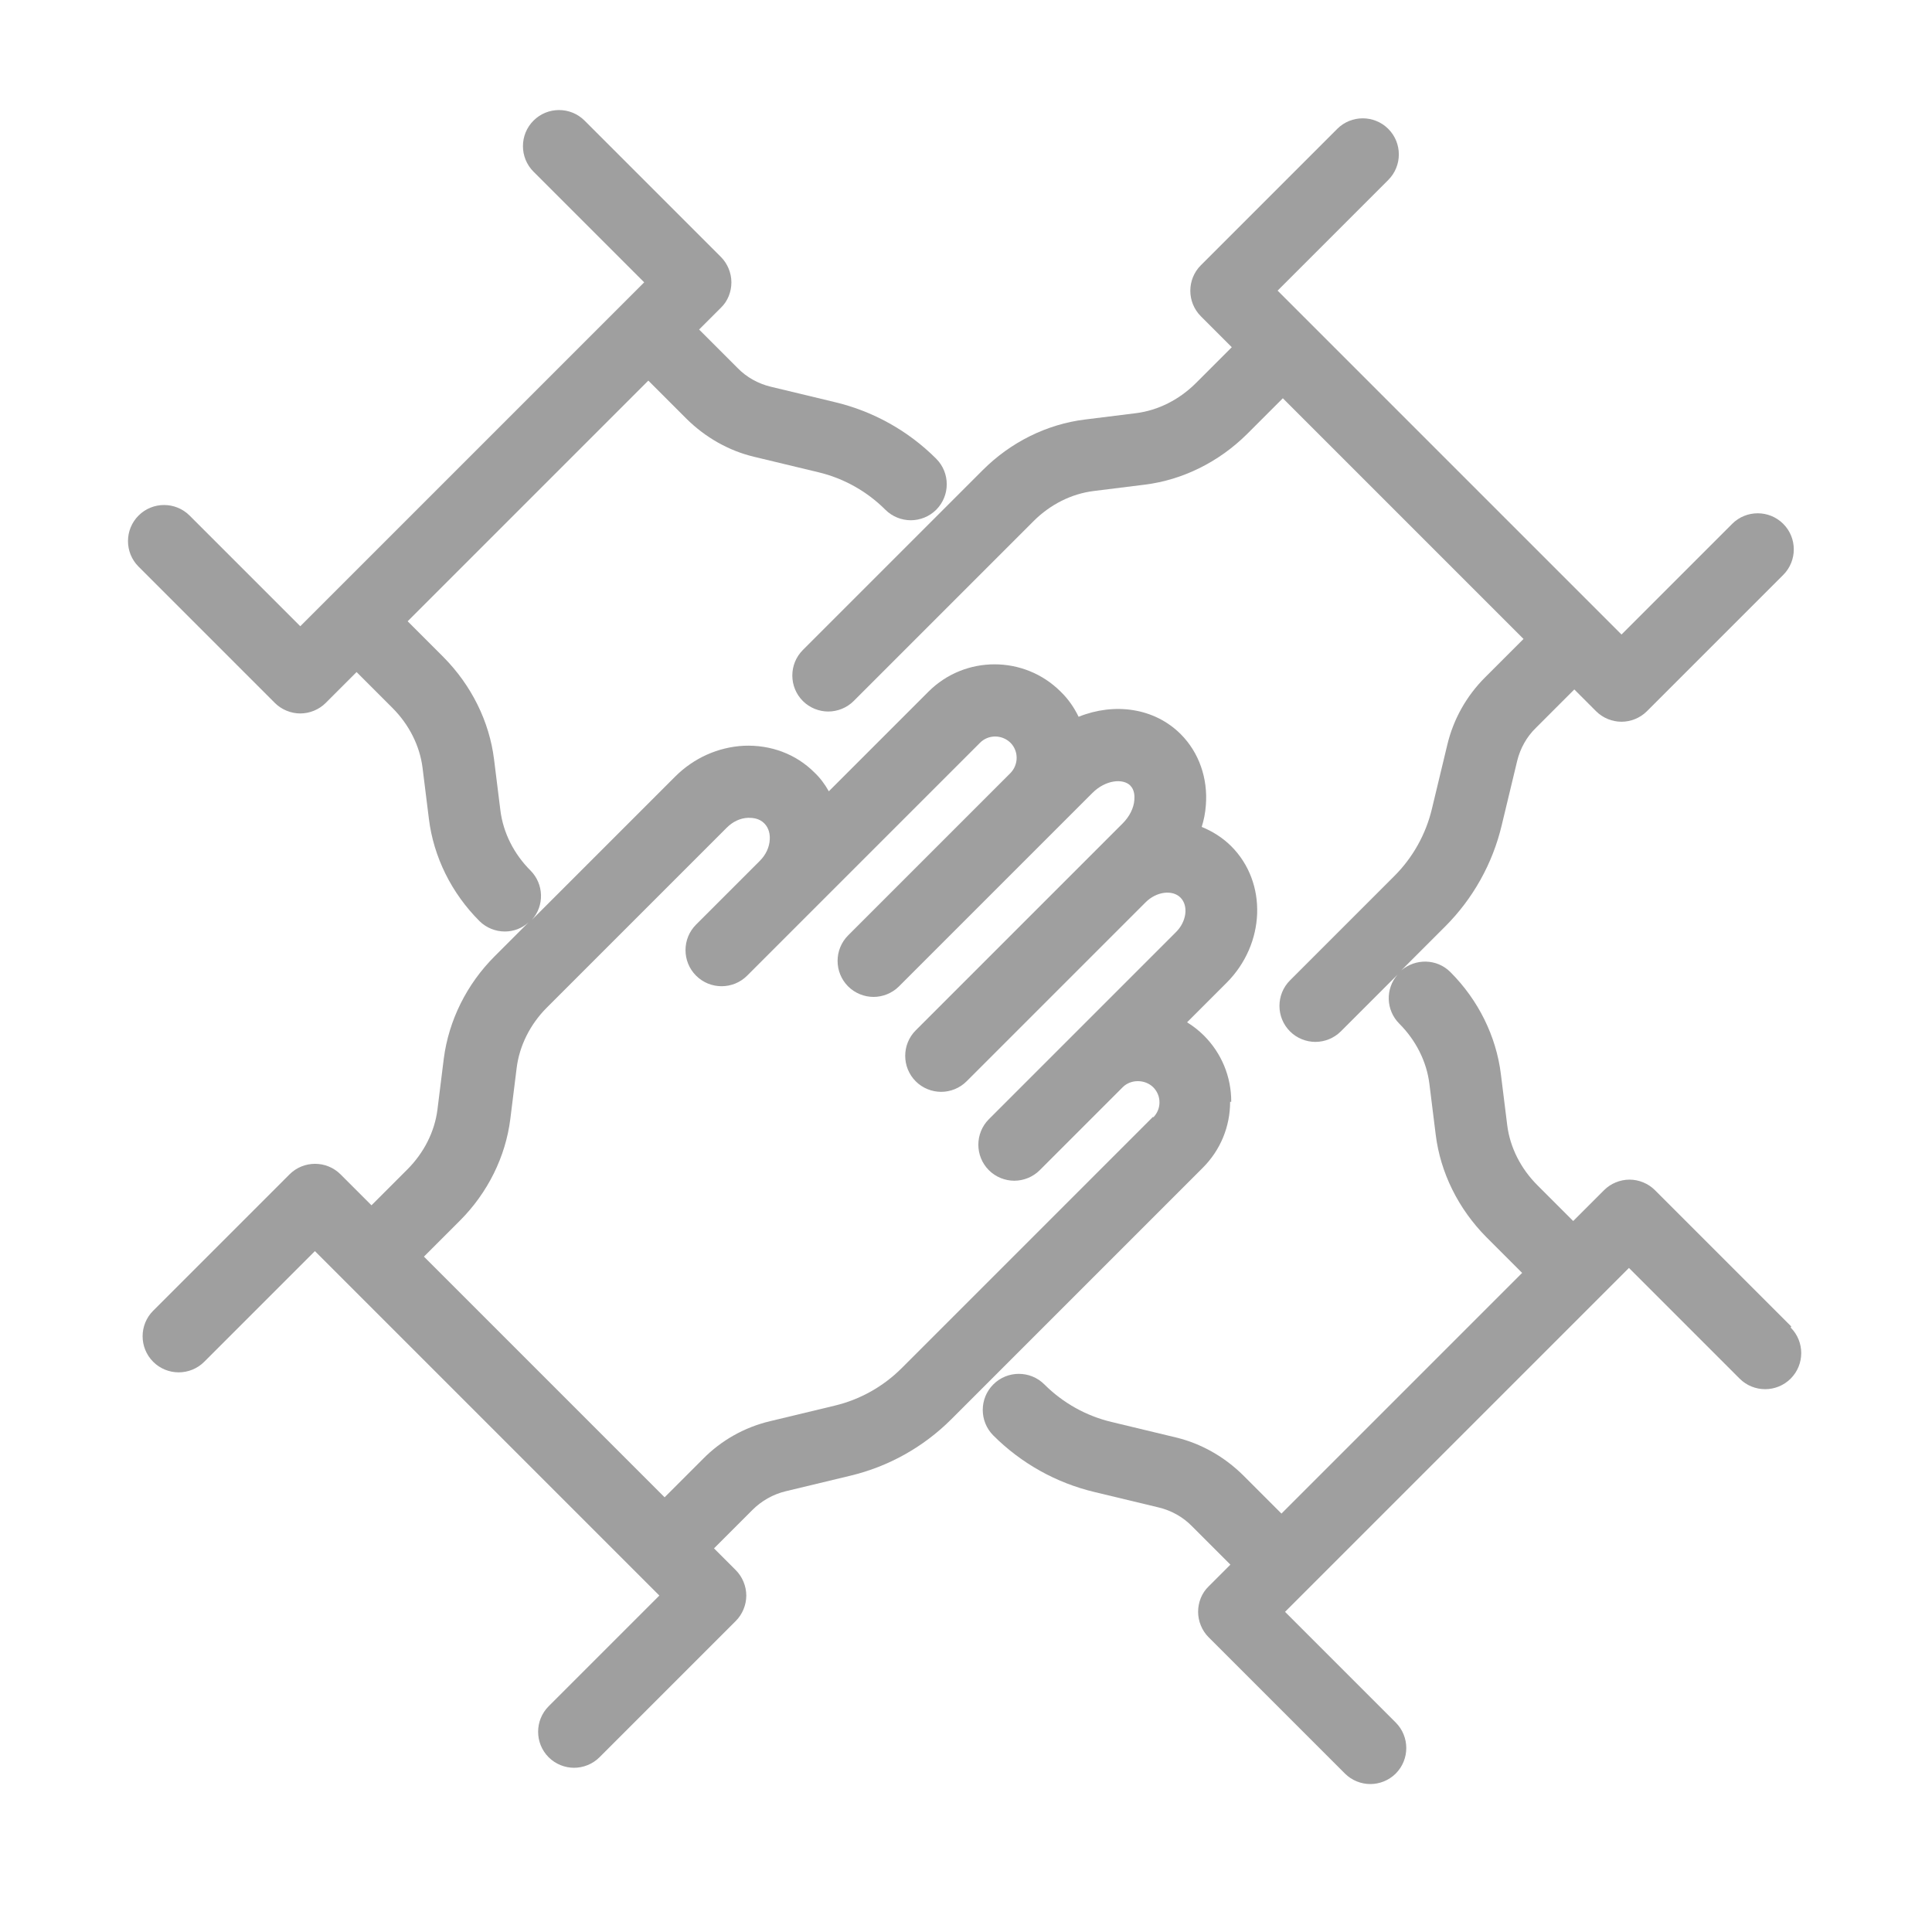
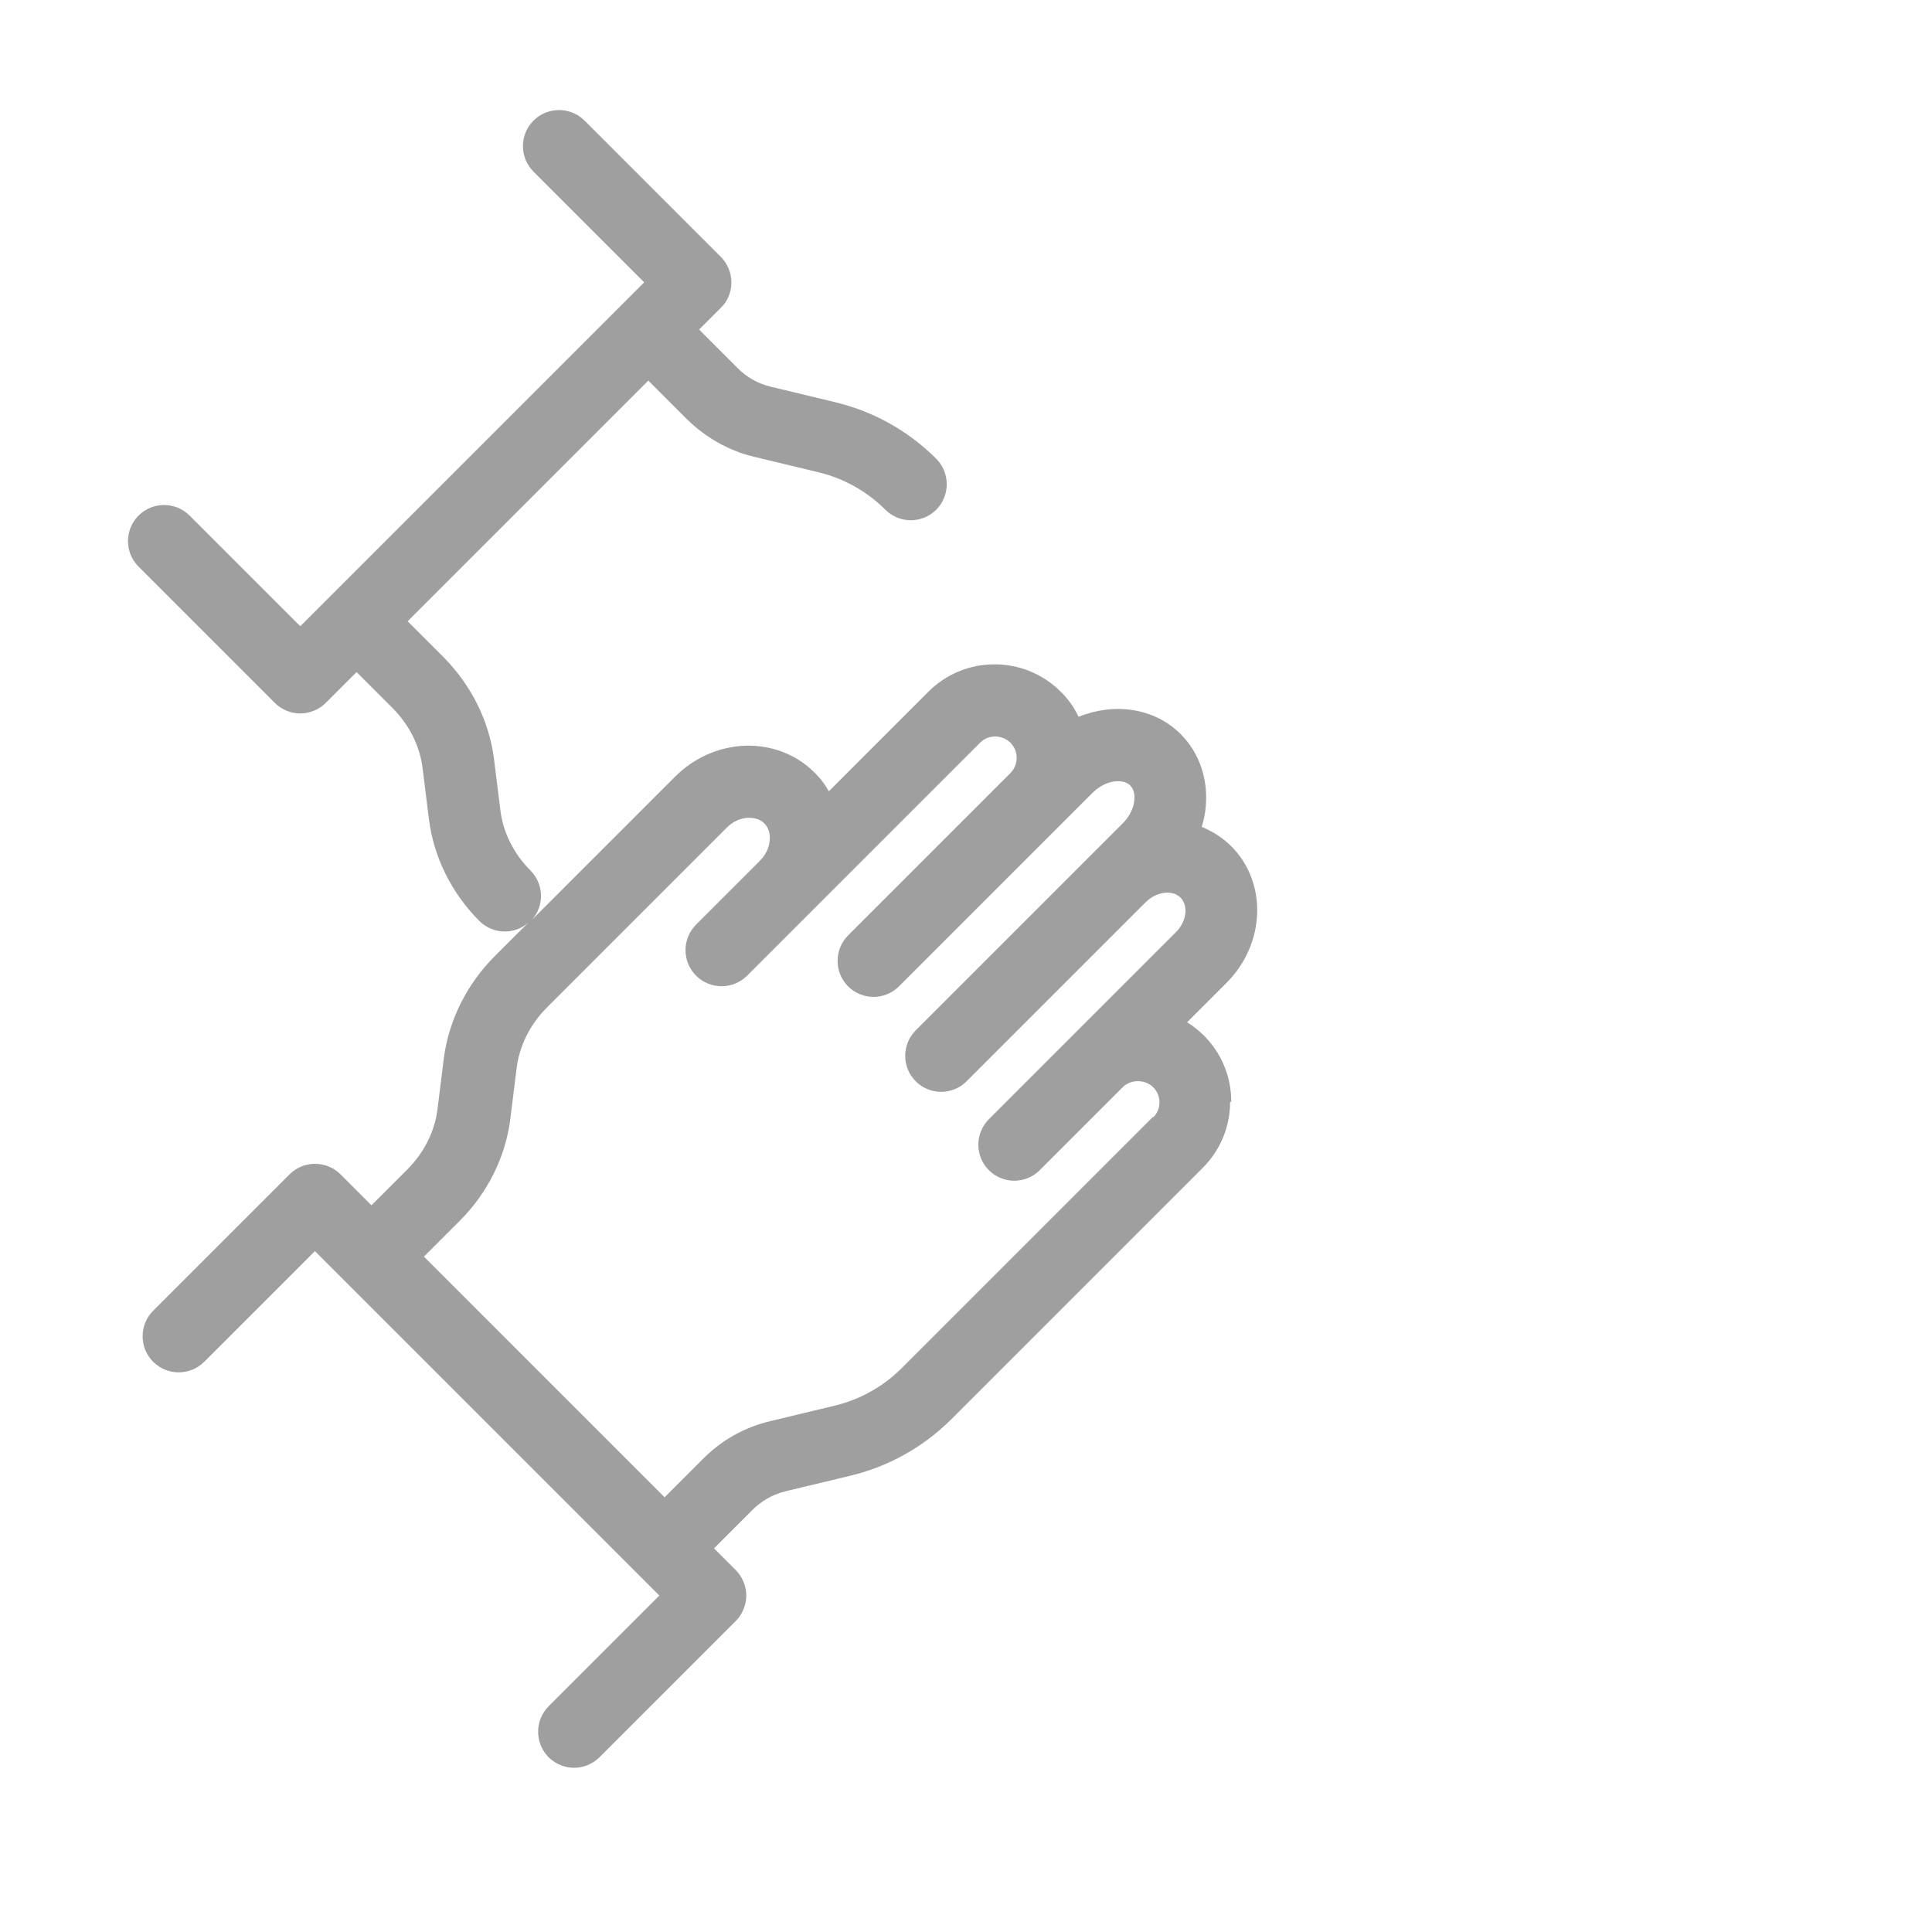
<svg xmlns="http://www.w3.org/2000/svg" id="Capa_1" version="1.1" viewBox="0 0 70 70">
  <defs>
    <style>
      .st0 {
        fill: #9f9f9f;
      }
    </style>
  </defs>
  <path class="st0" d="M44.61,39.91c0-.9-.35-1.75-.99-2.39-.19-.19-.4-.35-.61-.48l1.43-1.43c1.41-1.41,1.49-3.63.17-4.95-.31-.31-.68-.54-1.07-.7.08-.25.13-.51.15-.78.08-.98-.25-1.92-.91-2.58-.96-.96-2.41-1.15-3.7-.63-.16-.33-.37-.64-.65-.91-1.32-1.32-3.47-1.32-4.79,0l-3.61,3.61c-.14-.25-.31-.48-.52-.68-.67-.67-1.58-1.01-2.56-.97-.93.05-1.81.44-2.49,1.12l-5.19,5.19c.46-.51.44-1.3-.05-1.79-.6-.6-.99-1.37-1.09-2.18l-.23-1.85c-.17-1.37-.82-2.68-1.83-3.7l-1.3-1.3,8.72-8.72,1.39,1.39c.68.67,1.52,1.15,2.44,1.37l2.33.56c.92.22,1.76.69,2.43,1.36.25.25.59.38.92.38s.67-.13.92-.38c.51-.51.51-1.34,0-1.85-1.01-1.01-2.28-1.72-3.67-2.05l-2.33-.56c-.45-.11-.87-.34-1.2-.68l-1.39-1.39.79-.79c.25-.24.38-.58.38-.92s-.14-.68-.38-.92l-4.94-4.94c-.51-.51-1.34-.51-1.85,0-.51.51-.51,1.34,0,1.85l4.01,4.01-.79.79h0l-10.56,10.56h0l-1.11,1.11-4.01-4.01c-.51-.51-1.34-.51-1.85,0s-.51,1.34,0,1.85l4.94,4.94c.24.24.58.38.92.38s.68-.14.92-.38l1.12-1.12,1.3,1.3c.6.6.99,1.37,1.09,2.17l.23,1.85c.17,1.38.82,2.69,1.83,3.7.25.25.59.38.92.38.31,0,.62-.11.86-.33l-1.23,1.23c-1.01,1.01-1.66,2.32-1.84,3.7l-.23,1.85c-.1.8-.49,1.57-1.09,2.17l-1.3,1.3-1.12-1.12c-.51-.51-1.34-.51-1.85,0l-4.94,4.94c-.51.51-.51,1.34,0,1.85s1.34.51,1.85,0l4.01-4.01,12.48,12.48-4.01,4.01c-.51.51-.51,1.34,0,1.85.25.25.59.38.92.38s.67-.13.92-.38l4.94-4.94c.24-.24.38-.58.38-.92s-.14-.68-.38-.92l-.79-.79,1.39-1.39c.33-.33.75-.57,1.21-.68l2.33-.56c1.39-.33,2.66-1.04,3.67-2.05l9.11-9.11c.64-.64.99-1.49.99-2.39h.04ZM41.78,40.46l-9.11,9.11c-.67.67-1.51,1.14-2.43,1.36l-2.33.56c-.93.22-1.77.69-2.44,1.37l-1.39,1.39-8.72-8.72,1.3-1.3c1.01-1.01,1.66-2.32,1.83-3.69l.23-1.85c.1-.8.49-1.58,1.09-2.18l6.52-6.52c.22-.22.49-.35.78-.36.17,0,.4.02.58.2s.21.42.2.58c-.01.28-.14.56-.36.78l-2.31,2.31c-.51.51-.51,1.34,0,1.85s1.34.51,1.85,0l2.31-2.31,6.13-6.13c.3-.3.79-.3,1.1,0,.3.3.3.79,0,1.1l-.33.33h0l-5.55,5.55c-.51.51-.51,1.34,0,1.85.25.25.59.38.92.38s.67-.13.92-.38l5.55-5.55h0l1.46-1.46c.48-.48,1.11-.53,1.37-.27.16.16.16.39.15.52-.02.3-.18.61-.42.85l-7.5,7.5c-.51.51-.51,1.34,0,1.85.25.25.59.38.92.38s.67-.13.92-.38l6.49-6.49c.39-.39.97-.46,1.26-.17.3.3.22.88-.17,1.26l-6.77,6.77c-.51.51-.51,1.34,0,1.85.25.25.59.38.92.38s.67-.13.92-.38l3.01-3.01h0c.29-.29.8-.29,1.1,0,.15.15.23.34.23.55s-.08.4-.23.55v-.03Z" />
-   <path class="st0" d="M64.9,48.06l-4.94-4.94c-.24-.24-.58-.38-.92-.38s-.68.14-.92.38l-1.12,1.12-1.3-1.3c-.6-.6-.99-1.37-1.09-2.17l-.23-1.85c-.17-1.38-.82-2.69-1.83-3.7-.49-.49-1.26-.5-1.78-.06l1.59-1.59c1.01-1.01,1.72-2.28,2.05-3.67l.56-2.33c.11-.45.34-.87.68-1.2l1.39-1.39.79.79c.25.25.59.38.92.38s.67-.13.92-.38l4.94-4.94c.51-.51.51-1.34,0-1.85s-1.34-.51-1.85,0l-4.01,4.01-.79-.79h0l-10.56-10.56h0l-1.11-1.11,4.01-4.01c.51-.51.51-1.34,0-1.85s-1.34-.51-1.85,0l-4.94,4.94c-.51.51-.51,1.34,0,1.85l1.12,1.12-1.3,1.3c-.6.6-1.37.99-2.17,1.09l-1.85.23c-1.38.17-2.69.82-3.7,1.83l-6.52,6.52c-.51.51-.51,1.34,0,1.85.25.25.59.38.92.38s.67-.13.92-.38l6.52-6.52c.6-.6,1.37-.99,2.18-1.09l1.85-.23c1.37-.17,2.68-.82,3.7-1.83l1.3-1.3,8.72,8.72-1.39,1.39c-.68.68-1.15,1.52-1.37,2.44l-.56,2.33c-.22.92-.69,1.76-1.36,2.43l-3.78,3.78c-.51.51-.51,1.34,0,1.85.25.25.59.38.92.38s.67-.13.92-.38l2.06-2.06c-.45.51-.43,1.29.06,1.78.6.6.99,1.37,1.09,2.18l.23,1.85c.17,1.37.82,2.68,1.83,3.7l1.3,1.3-8.72,8.72-1.39-1.39c-.68-.67-1.52-1.15-2.44-1.37l-2.33-.56c-.92-.22-1.76-.69-2.43-1.36-.51-.51-1.34-.51-1.85,0s-.51,1.34,0,1.85c1.01,1.01,2.28,1.72,3.67,2.05l2.33.56c.45.11.87.34,1.2.68l1.39,1.39-.79.79c-.25.24-.38.58-.38.92s.14.68.38.92l4.94,4.94c.25.25.59.38.92.38s.67-.13.92-.38c.51-.51.51-1.34,0-1.85l-4.01-4.01.79-.79h0l10.56-10.56h0l1.11-1.11,4.01,4.01c.51.51,1.34.51,1.85,0s.51-1.34,0-1.85l.02-.04Z" />
</svg>